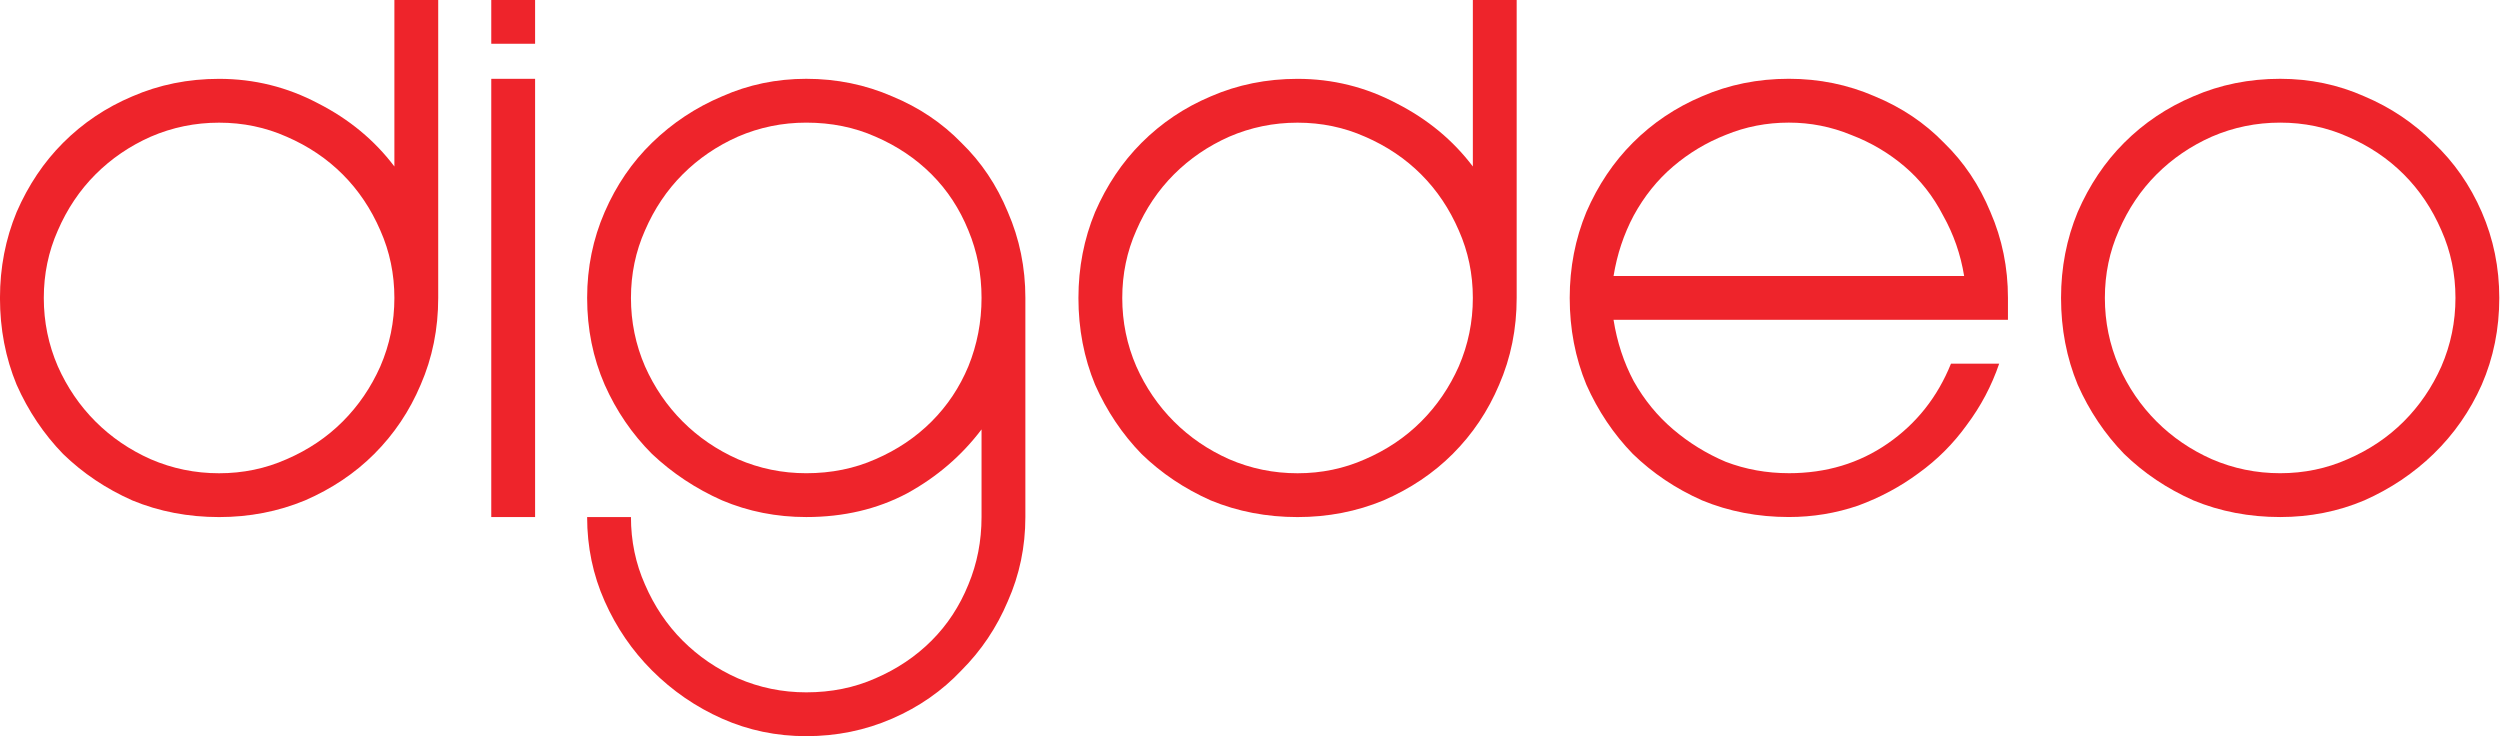
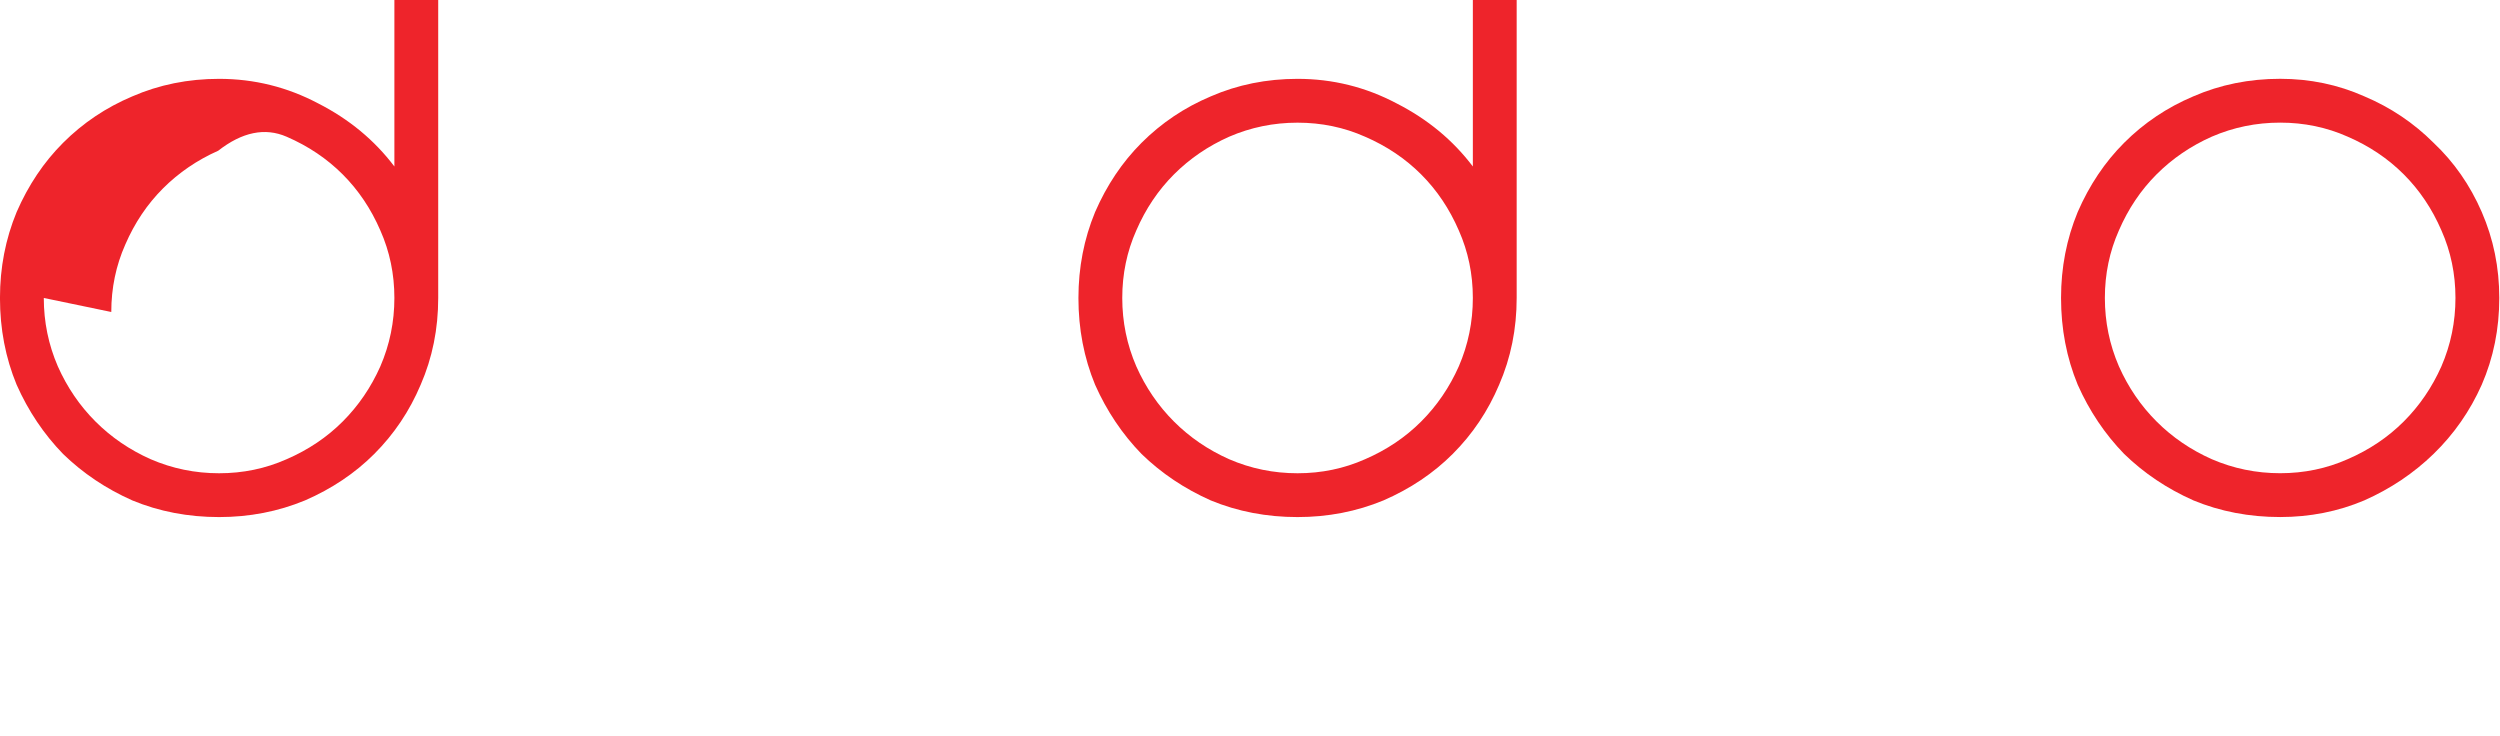
<svg xmlns="http://www.w3.org/2000/svg" width="9.573cm" height="2.82cm" version="1.1" viewBox="0 0 95.726 28.198">
  <g transform="translate(-3.865 -262.69)">
    <g transform="matrix(.287 0 0 .287 -.107 256.85)">
      <g transform="translate(0,-157)">
        <g fill="#ee242b" stroke-width=".661" style="font-feature-settings:normal;font-variant-caps:normal;font-variant-ligatures:normal;font-variant-numeric:normal" aria-label="DigDeo">
-           <path d="m13.836 217.1q0-6.081 2.222-11.46 2.339-5.379 6.197-9.238 3.976-3.976 9.238-6.197 5.379-2.339 11.577-2.339 7.016 0 13.214 3.274 6.197 3.157 10.173 8.419v-22.218h5.847v39.758q0 6.197-2.339 11.577-2.222 5.262-6.197 9.238-3.859 3.859-9.238 6.197-5.379 2.222-11.46 2.222-6.197 0-11.577-2.222-5.262-2.339-9.238-6.197-3.859-3.976-6.197-9.238-2.222-5.379-2.222-11.577zm5.847 0q0 4.794 1.871 9.121 1.871 4.21 5.028 7.367 3.157 3.157 7.367 5.028 4.327 1.871 9.121 1.871t9.004-1.871q4.327-1.871 7.484-5.028t5.028-7.367q1.871-4.327 1.871-9.121t-1.871-9.004q-1.871-4.327-5.028-7.484t-7.484-5.028q-4.21-1.871-9.004-1.871t-9.121 1.871q-4.21 1.871-7.367 5.028-3.157 3.157-5.028 7.484-1.871 4.21-1.871 9.004z" style="font-feature-settings:normal;font-variant-caps:normal;font-variant-ligatures:normal;font-variant-numeric:normal" />
-           <path d="m85.23 246.33h-5.847v-58.467h5.847zm0-63.145h-5.847v-5.847h5.847z" style="font-feature-settings:normal;font-variant-caps:normal;font-variant-ligatures:normal;font-variant-numeric:normal" />
-           <path d="m150.64 217.68v28.649q0 5.964-2.339 11.226-2.222 5.262-6.197 9.238-3.859 4.093-9.238 6.431t-11.46 2.339q-5.964 0-11.226-2.339-5.262-2.339-9.355-6.431-3.976-3.976-6.314-9.238-2.339-5.262-2.339-11.226h5.847q0 4.794 1.871 9.004 1.871 4.327 5.028 7.484t7.367 5.028q4.327 1.871 9.121 1.871 5.028 0 9.238-1.871 4.327-1.871 7.484-5.028t4.911-7.484q1.754-4.21 1.754-9.004v-11.693q-3.976 5.262-9.939 8.536-5.964 3.157-13.447 3.157-5.964 0-11.226-2.222-5.262-2.339-9.355-6.197-3.976-3.976-6.314-9.238-2.339-5.379-2.339-11.577 0-6.081 2.339-11.46 2.339-5.379 6.314-9.238 4.093-3.976 9.355-6.197 5.262-2.339 11.226-2.339 6.081 0 11.46 2.339 5.379 2.222 9.238 6.197 3.976 3.859 6.197 9.238 2.339 5.379 2.339 11.46zm-29.234 22.802q5.028 0 9.238-1.871 4.327-1.871 7.484-5.028t4.911-7.367q1.754-4.327 1.754-9.121t-1.754-9.004q-1.754-4.327-4.911-7.484t-7.484-5.028q-4.21-1.871-9.238-1.871-4.794 0-9.121 1.871-4.21 1.871-7.367 5.028-3.157 3.157-5.028 7.484-1.871 4.21-1.871 9.004t1.871 9.121q1.871 4.21 5.028 7.367 3.157 3.157 7.367 5.028 4.327 1.871 9.121 1.871z" style="font-feature-settings:normal;font-variant-caps:normal;font-variant-ligatures:normal;font-variant-numeric:normal" />
+           <path d="m13.836 217.1q0-6.081 2.222-11.46 2.339-5.379 6.197-9.238 3.976-3.976 9.238-6.197 5.379-2.339 11.577-2.339 7.016 0 13.214 3.274 6.197 3.157 10.173 8.419v-22.218h5.847v39.758q0 6.197-2.339 11.577-2.222 5.262-6.197 9.238-3.859 3.859-9.238 6.197-5.379 2.222-11.46 2.222-6.197 0-11.577-2.222-5.262-2.339-9.238-6.197-3.859-3.976-6.197-9.238-2.222-5.379-2.222-11.577zm5.847 0q0 4.794 1.871 9.121 1.871 4.21 5.028 7.367 3.157 3.157 7.367 5.028 4.327 1.871 9.121 1.871t9.004-1.871q4.327-1.871 7.484-5.028t5.028-7.367q1.871-4.327 1.871-9.121t-1.871-9.004q-1.871-4.327-5.028-7.484t-7.484-5.028t-9.121 1.871q-4.21 1.871-7.367 5.028-3.157 3.157-5.028 7.484-1.871 4.21-1.871 9.004z" style="font-feature-settings:normal;font-variant-caps:normal;font-variant-ligatures:normal;font-variant-numeric:normal" />
          <path d="m157.72 217.1q0-6.081 2.222-11.46 2.339-5.379 6.197-9.238 3.976-3.976 9.238-6.197 5.379-2.339 11.577-2.339 7.016 0 13.214 3.274 6.197 3.157 10.173 8.419v-22.218h5.847v39.758q0 6.197-2.339 11.577-2.222 5.262-6.197 9.238-3.859 3.859-9.238 6.197-5.379 2.222-11.46 2.222-6.197 0-11.577-2.222-5.262-2.339-9.238-6.197-3.859-3.976-6.197-9.238-2.222-5.379-2.222-11.577zm5.847 0q0 4.794 1.871 9.121 1.871 4.21 5.028 7.367 3.157 3.157 7.367 5.028 4.327 1.871 9.121 1.871t9.004-1.871q4.327-1.871 7.484-5.028t5.028-7.367q1.871-4.327 1.871-9.121t-1.871-9.004q-1.871-4.327-5.028-7.484t-7.484-5.028q-4.21-1.871-9.004-1.871-4.794 0-9.121 1.871-4.21 1.871-7.367 5.028-3.157 3.157-5.028 7.484-1.871 4.21-1.871 9.004z" style="font-feature-settings:normal;font-variant-caps:normal;font-variant-ligatures:normal;font-variant-numeric:normal" />
-           <path d="m252.5 240.48q7.484 0 13.214-3.976t8.419-10.641h6.431q-1.52 4.444-4.327 8.185-2.689 3.742-6.431 6.431-3.625 2.689-8.069 4.327-4.444 1.52-9.238 1.52-6.197 0-11.577-2.222-5.262-2.339-9.238-6.197-3.859-3.976-6.197-9.238-2.222-5.379-2.222-11.577 0-6.081 2.222-11.46 2.339-5.379 6.197-9.238 3.976-3.976 9.238-6.197 5.379-2.339 11.577-2.339 6.081 0 11.46 2.339 5.379 2.222 9.238 6.197 3.976 3.859 6.197 9.238 2.339 5.379 2.339 11.46v2.923h-52.621q0.702 4.444 2.689 8.185 2.105 3.742 5.262 6.431 3.157 2.689 7.016 4.327 3.976 1.52 8.419 1.52zm0-46.774q-4.444 0-8.419 1.637-3.859 1.52-7.016 4.21-3.157 2.689-5.262 6.548-1.988 3.742-2.689 8.069h46.774q-0.702-4.327-2.806-8.069-1.988-3.859-5.145-6.548t-7.133-4.21q-3.976-1.637-8.302-1.637z" style="font-feature-settings:normal;font-variant-caps:normal;font-variant-ligatures:normal;font-variant-numeric:normal" />
          <path d="m318.05 187.86q5.964 0 11.226 2.339 5.262 2.222 9.238 6.197 4.093 3.859 6.431 9.238t2.339 11.46q0 6.197-2.339 11.577-2.339 5.262-6.431 9.238-3.976 3.859-9.238 6.197-5.262 2.222-11.226 2.222-6.197 0-11.577-2.222-5.262-2.339-9.238-6.197-3.859-3.976-6.197-9.238-2.222-5.379-2.222-11.577 0-6.081 2.222-11.46 2.339-5.379 6.197-9.238 3.976-3.976 9.238-6.197 5.379-2.339 11.577-2.339zm0 52.621q4.794 0 9.004-1.871 4.327-1.871 7.484-5.028t5.028-7.367q1.871-4.327 1.871-9.121t-1.871-9.004q-1.871-4.327-5.028-7.484t-7.484-5.028q-4.21-1.871-9.004-1.871t-9.121 1.871q-4.21 1.871-7.367 5.028-3.157 3.157-5.028 7.484-1.871 4.21-1.871 9.004t1.871 9.121q1.871 4.21 5.028 7.367 3.157 3.157 7.367 5.028 4.327 1.871 9.121 1.871z" style="font-feature-settings:normal;font-variant-caps:normal;font-variant-ligatures:normal;font-variant-numeric:normal" />
        </g>
      </g>
    </g>
  </g>
</svg>